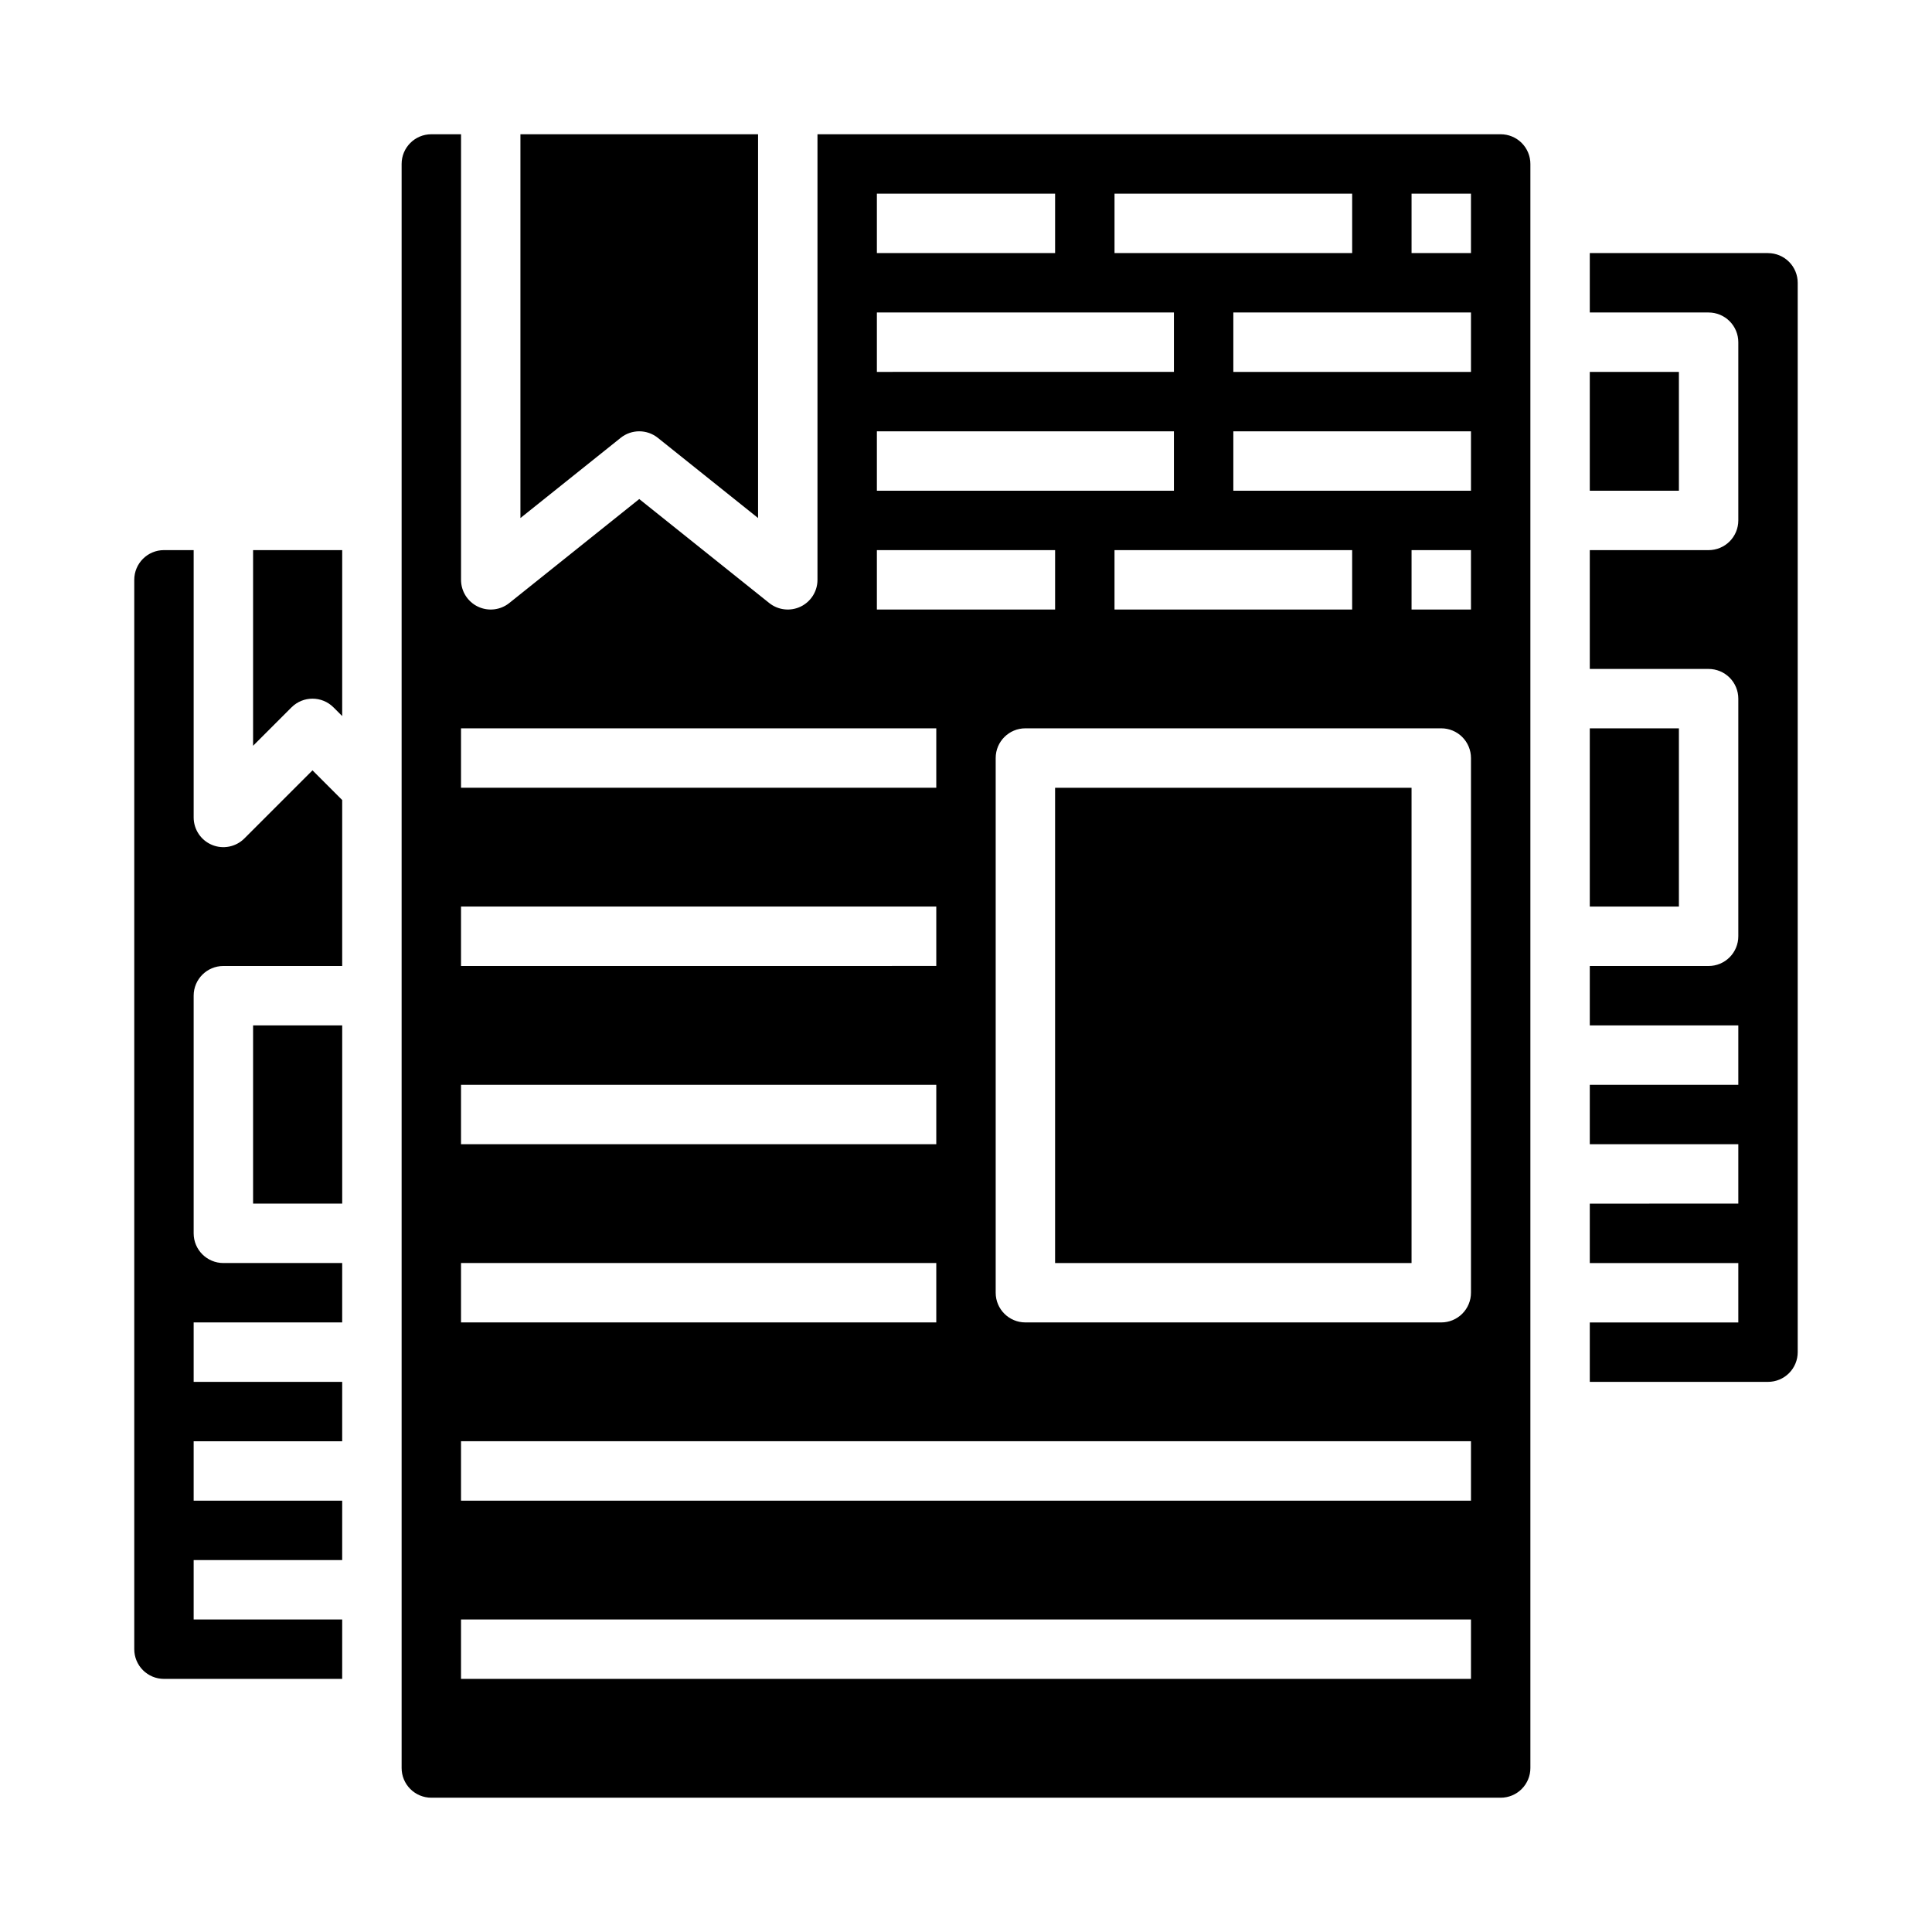
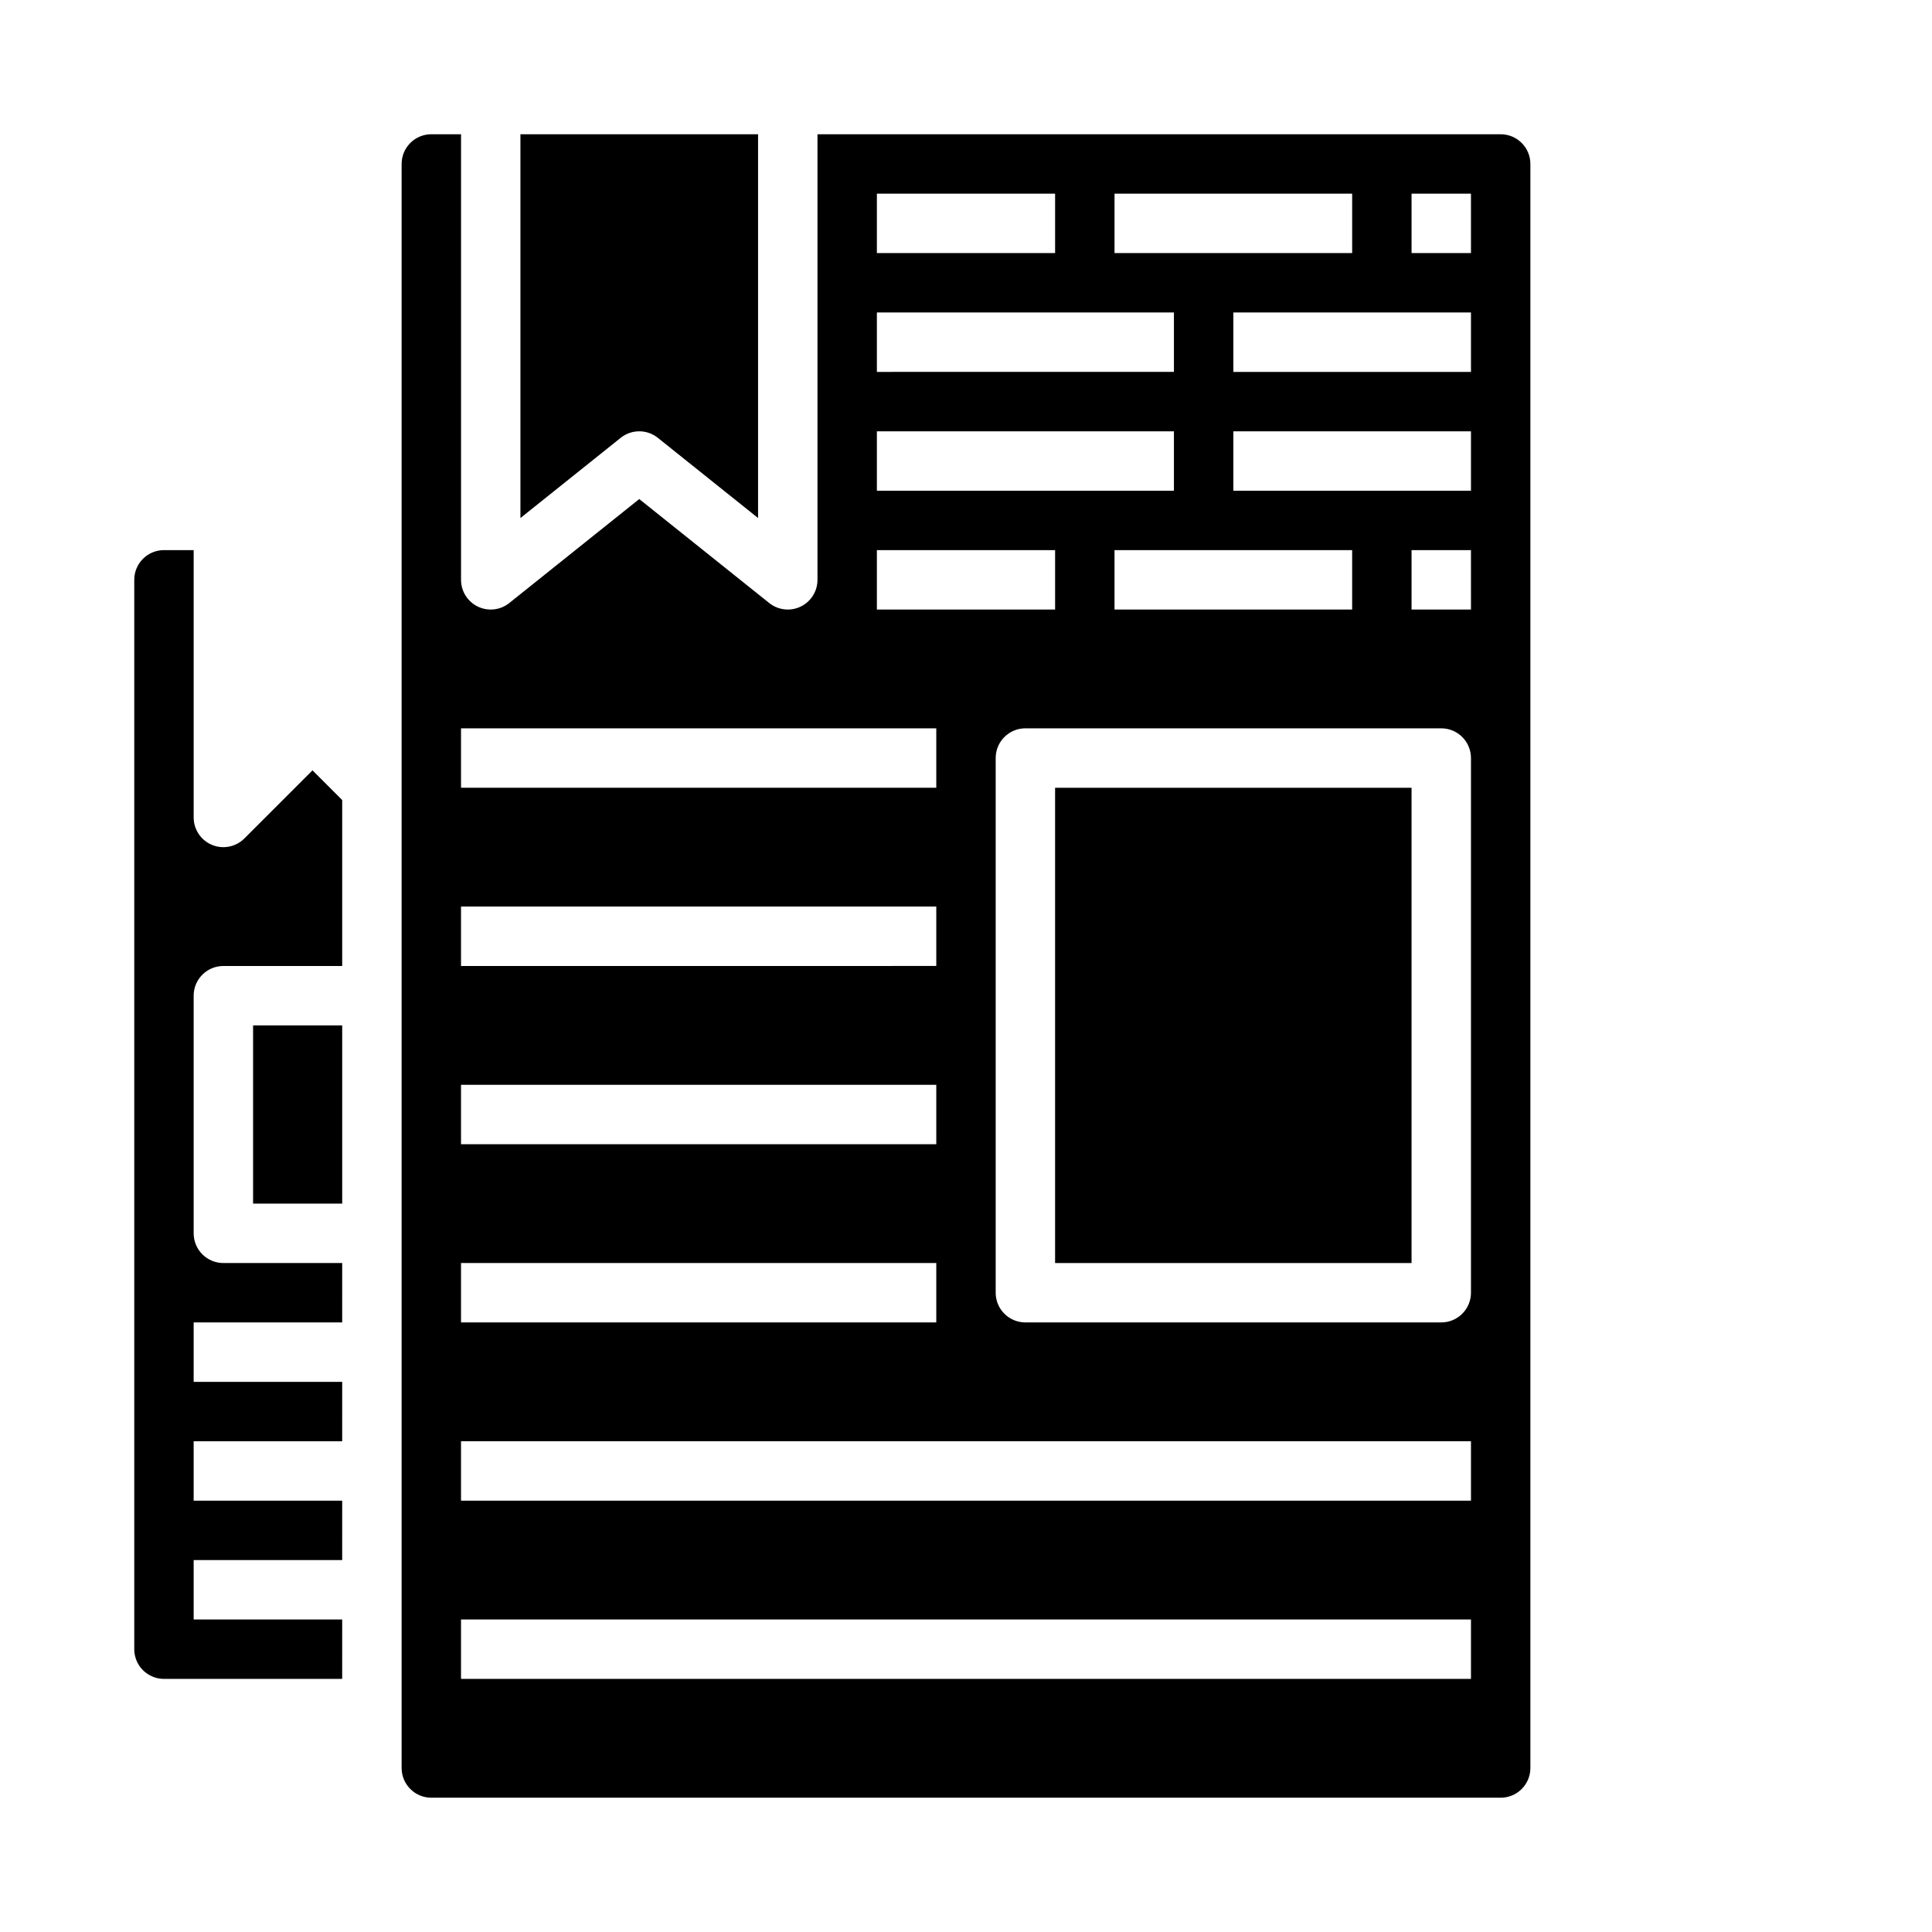
<svg xmlns="http://www.w3.org/2000/svg" fill="#000000" width="800px" height="800px" version="1.1" viewBox="144 144 512 512">
  <g>
    <path d="m423.61 352.77h94.465v125.95h-94.465z" />
    <path d="m541.7 179.58h-181.06v118.08c0.004 3.023-1.73 5.785-4.461 7.098-2.727 1.309-5.965 0.941-8.328-0.953l-34.441-27.551-34.441 27.551c-2.363 1.895-5.602 2.262-8.328 0.953-2.731-1.312-4.465-4.074-4.461-7.098v-118.08h-7.875c-4.348 0-7.871 3.523-7.871 7.871v425.09c0 2.09 0.828 4.09 2.305 5.566s3.481 2.305 5.566 2.305h283.39c2.086 0 4.09-0.828 5.566-2.305 1.477-1.477 2.305-3.477 2.305-5.566v-425.09c0-2.086-0.828-4.09-2.305-5.566-1.477-1.477-3.481-2.305-5.566-2.305zm-102.34 15.742h62.977v15.746h-62.977zm-62.977 0h47.23v15.746h-47.23zm0 31.488h78.719v15.742l-78.719 0.004zm125.95 62.977v15.742l-62.977 0.004v-15.746zm-125.95-31.488h78.719v15.742l-78.719 0.004zm0 31.488h47.23v15.742l-47.23 0.004zm-110.21 47.234h125.95v15.742h-125.95zm0 47.23h125.95v15.742l-125.95 0.004zm0 47.23 125.95 0.004v15.742h-125.95zm0 47.23 125.95 0.004v15.742h-125.95zm267.65 110.21h-267.65v-15.742h267.65zm0-47.23h-267.65v-15.746h267.65zm0-55.105c0 2.09-0.832 4.09-2.309 5.566s-3.477 2.305-5.566 2.305h-110.21c-4.348 0-7.871-3.523-7.871-7.871v-141.7c0-4.348 3.523-7.871 7.871-7.871h110.21c2.09 0 4.09 0.828 5.566 2.305s2.309 3.477 2.309 5.566zm0-181.05h-15.746v-15.746h15.742zm0-31.488h-62.977v-15.746h62.977zm0-31.488h-62.977v-15.746h62.977zm0-31.488h-15.746v-15.746h15.742z" />
-     <path d="m612.54 211.07h-47.23v15.742h31.488c2.086 0 4.09 0.832 5.566 2.309 1.473 1.477 2.305 3.477 2.305 5.566v47.23c0 2.09-0.832 4.09-2.305 5.566-1.477 1.477-3.481 2.305-5.566 2.305h-31.488v31.488h31.488c2.086 0 4.09 0.832 5.566 2.305 1.473 1.477 2.305 3.481 2.305 5.566v62.977c0 2.09-0.832 4.09-2.305 5.566-1.477 1.477-3.481 2.309-5.566 2.309h-31.488v15.742h39.359v15.742l-39.359 0.004v15.742h39.359v15.742l-39.359 0.004v15.742h39.359v15.742h-39.359v15.742h47.23v0.004c2.09 0 4.09-0.828 5.566-2.305 1.477-1.477 2.305-3.481 2.305-5.566v-283.39c0-2.086-0.828-4.09-2.305-5.566s-3.477-2.305-5.566-2.305z" />
-     <path d="m565.31 337.02h23.617v47.23h-23.617z" />
-     <path d="m565.31 242.56h23.617v31.488h-23.617z" />
    <path d="m208.76 366.2c-2.25 2.25-5.637 2.926-8.574 1.707-2.941-1.219-4.859-4.09-4.863-7.273v-70.848h-7.871c-4.348 0-7.871 3.527-7.871 7.875v283.39c0 2.09 0.828 4.09 2.305 5.566 1.477 1.477 3.481 2.305 5.566 2.305h47.23l0.004-15.742h-39.363v-15.746h39.359l0.004-15.742h-39.363v-15.746h39.359l0.004-15.742h-39.363v-15.746h39.359l0.004-15.742h-31.488c-4.348 0-7.875-3.523-7.875-7.871v-62.977c0-4.348 3.527-7.871 7.875-7.871h31.488v-43.977l-7.871-7.871z" />
    <path d="m211.07 415.74h23.617v47.23h-23.617z" />
    <path d="m318.33 260.03 26.566 21.254v-101.7h-62.977v101.7l26.566-21.254c2.879-2.305 6.965-2.305 9.844 0z" />
-     <path d="m211.07 341.64 10.18-10.18c3.074-3.074 8.055-3.074 11.129 0l2.305 2.305 0.004-43.973h-23.617z" />
  </g>
</svg>